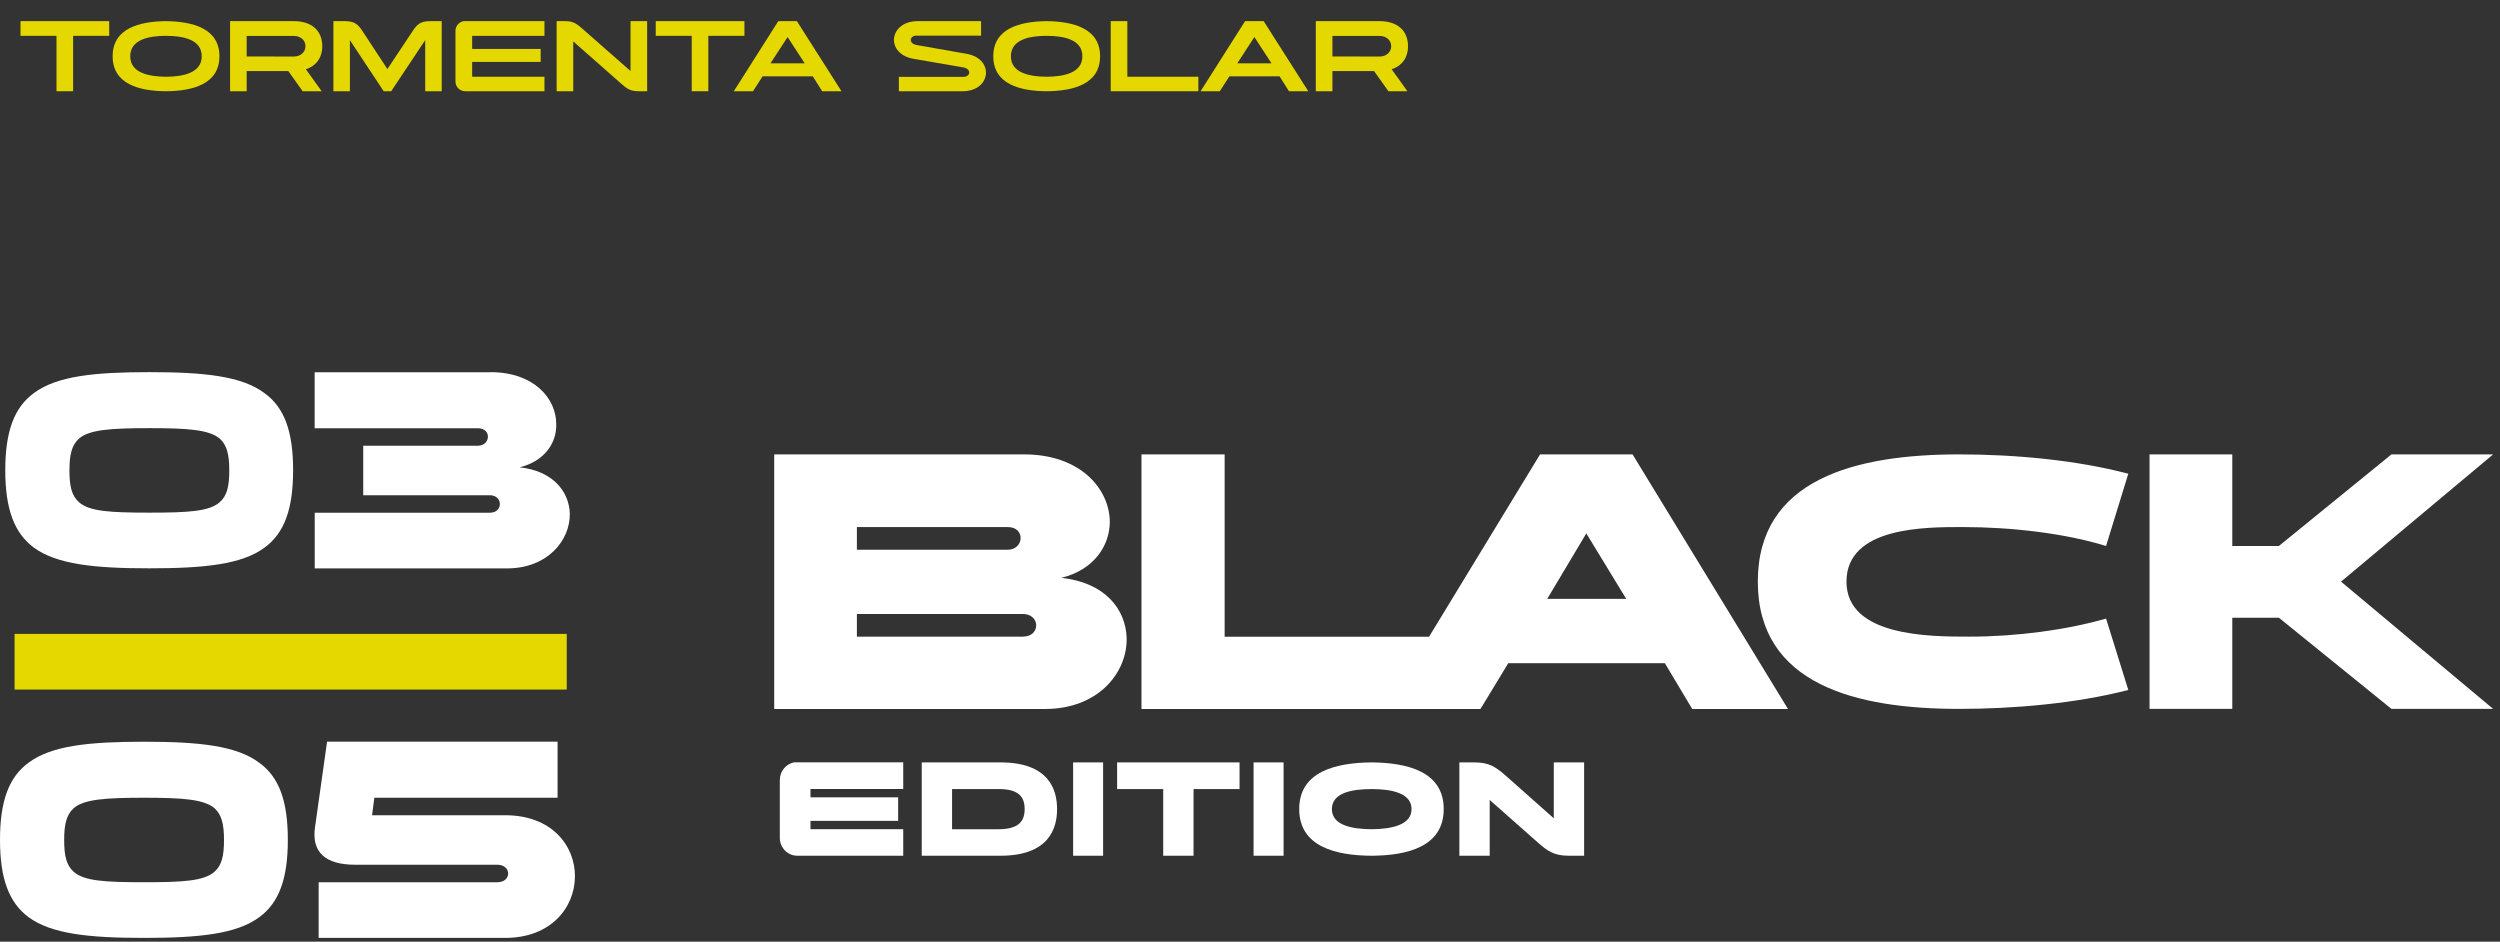
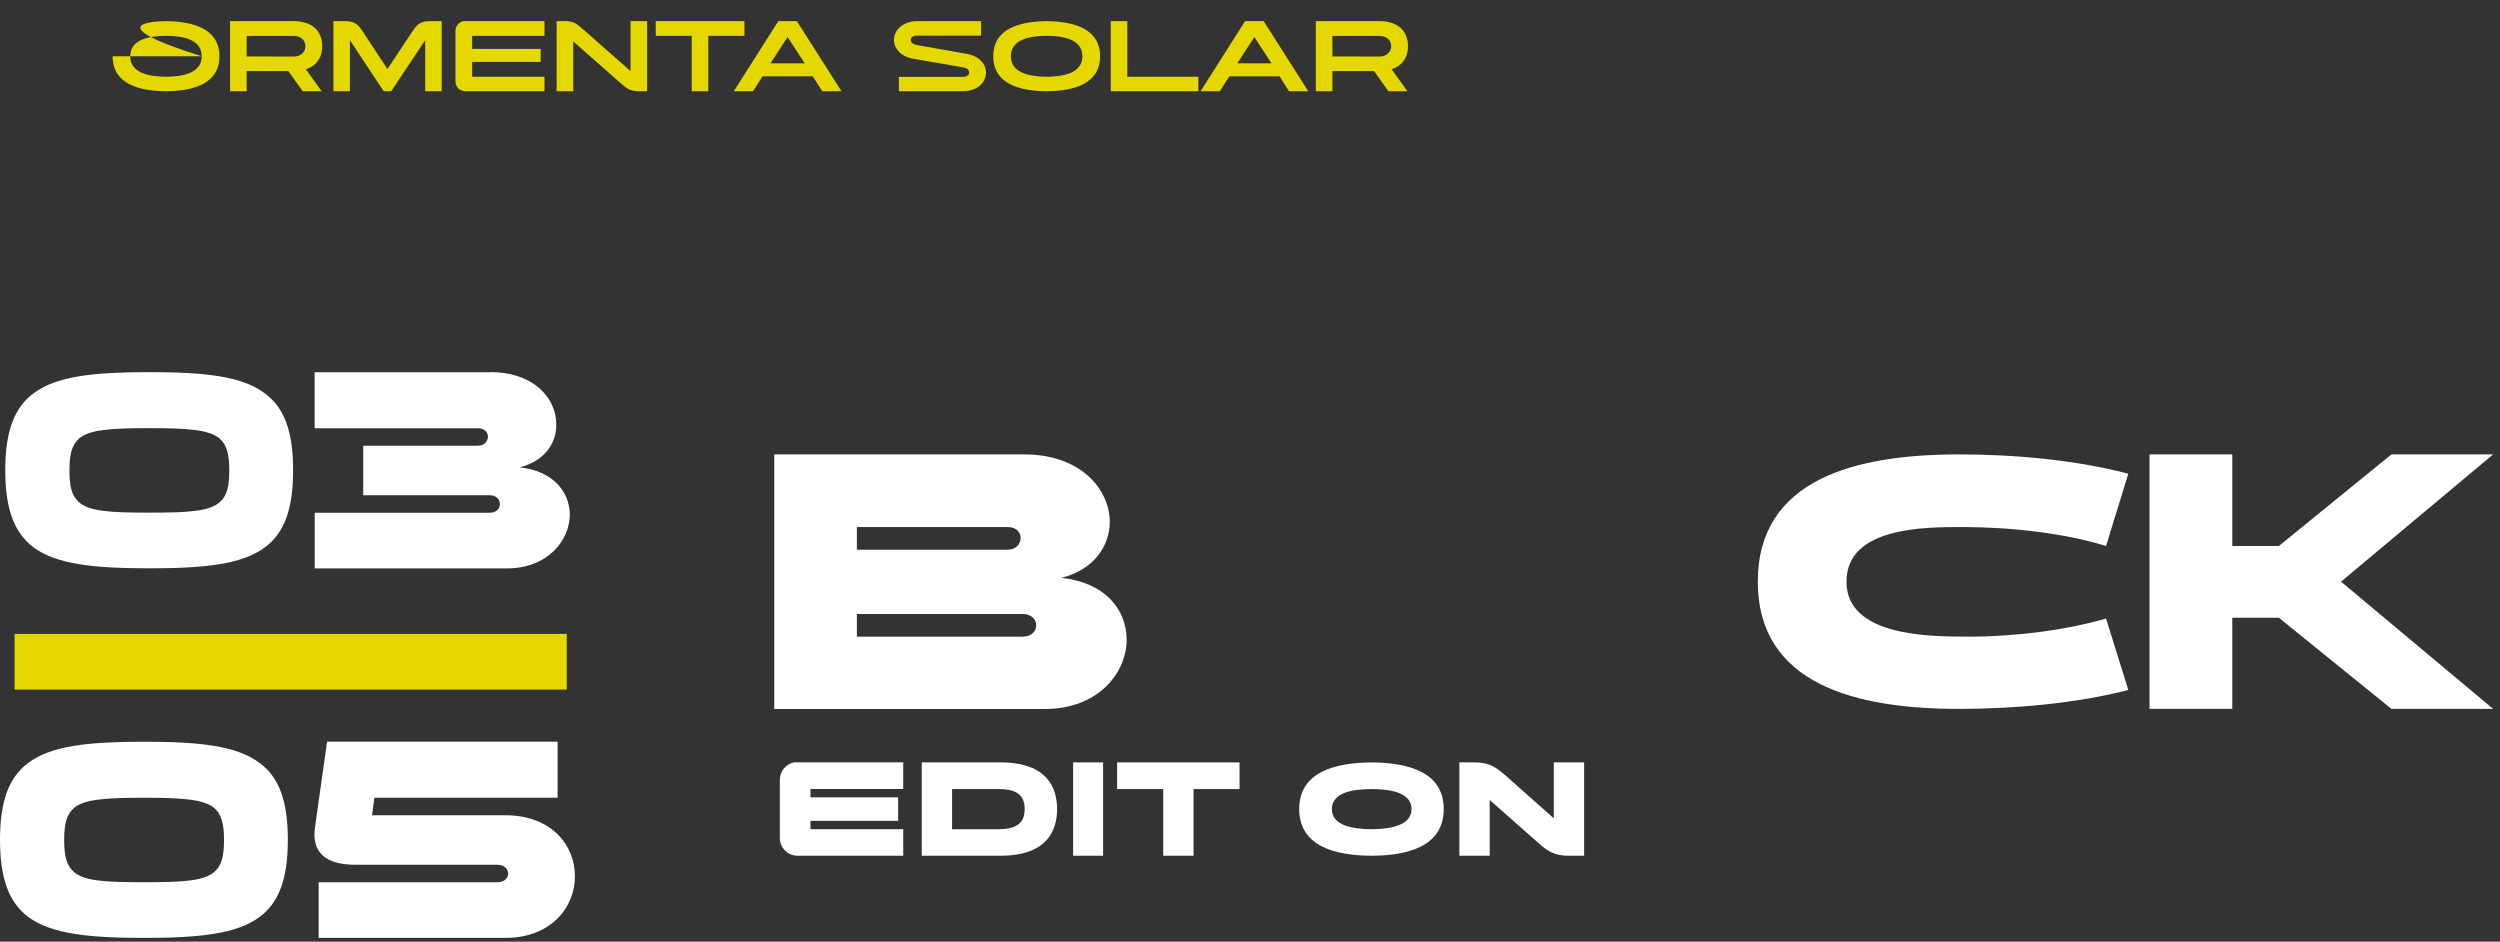
<svg xmlns="http://www.w3.org/2000/svg" width="300" height="113" viewBox="0 0 300 113" fill="none">
  <rect x="0" y="0" width="300" height="113" fill="#333333" stroke="none" />
  <g clip-path="url(#clip0_2137_40864)">
    <path d="M68.01 76.068H1.75V82.748H68.01V76.068Z" fill="#E4D800" />
    <path d="M17.923 44.658C24.523 44.658 29.033 45.128 31.753 47.188C34.123 48.898 35.173 51.768 35.173 56.428C35.173 61.088 34.123 63.968 31.753 65.708C29.033 67.728 24.533 68.198 17.923 68.198C11.313 68.198 6.813 67.728 4.053 65.708C1.723 63.958 0.633 61.128 0.633 56.428C0.633 51.728 1.723 48.888 4.053 47.178C6.813 45.118 11.313 44.658 17.923 44.658ZM17.923 51.378C13.223 51.378 10.733 51.568 9.493 52.618C8.603 53.398 8.333 54.598 8.333 56.428C8.333 58.368 8.603 59.498 9.493 60.278C10.733 61.368 13.223 61.518 17.923 61.518C22.623 61.518 25.073 61.368 26.353 60.278C27.243 59.498 27.513 58.378 27.513 56.428C27.513 54.598 27.243 53.398 26.353 52.618C25.073 51.568 22.583 51.378 17.923 51.378Z" fill="white" />
    <path d="M58.858 44.658C64.098 44.658 66.748 47.838 66.748 50.878C66.828 53.128 65.348 55.348 62.358 56.078C66.358 56.508 68.298 58.988 68.378 61.638C68.418 64.858 65.698 68.208 60.838 68.208H37.768V61.528H58.778C60.408 61.528 60.368 59.428 58.778 59.428H43.588V53.488H57.338C58.858 53.488 59.048 51.388 57.338 51.388H37.758V44.668H58.848L58.858 44.658Z" fill="white" />
    <path d="M17.29 89.008C23.89 89.008 28.4 89.478 31.12 91.538C33.49 93.248 34.54 96.118 34.54 100.778C34.54 105.438 33.49 108.318 31.12 110.058C28.4 112.078 23.9 112.548 17.29 112.548C10.68 112.548 6.18 112.078 3.42 110.058C1.09 108.308 0 105.478 0 100.778C0 96.078 1.09 93.238 3.42 91.528C6.18 89.468 10.68 89.008 17.29 89.008ZM17.29 95.728C12.59 95.728 10.1 95.918 8.86 96.968C7.97 97.748 7.7 98.948 7.7 100.778C7.7 102.718 7.97 103.848 8.86 104.628C10.1 105.718 12.59 105.868 17.29 105.868C21.99 105.868 24.44 105.718 25.72 104.628C26.61 103.848 26.88 102.728 26.88 100.778C26.88 98.948 26.61 97.748 25.72 96.968C24.44 95.918 21.95 95.728 17.29 95.728Z" fill="white" />
    <path d="M66.909 95.728H44.919L44.649 97.828H60.619C71.879 97.828 71.689 112.548 60.619 112.548H38.239V105.868H59.679C61.429 105.868 61.389 103.768 59.679 103.768H42.629C39.019 103.768 37.349 102.248 37.809 99.218L39.249 88.998H66.909V95.718V95.728Z" fill="white" />
    <path d="M127.376 69.337C131.256 68.377 133.176 65.507 133.176 62.587C133.126 58.657 129.646 54.527 122.896 54.527H92.906V85.077H125.416C131.816 85.077 135.296 80.687 135.196 76.557C135.096 73.127 132.626 69.907 127.386 69.347L127.376 69.337ZM102.826 63.247H120.926C123.096 63.247 122.886 65.967 120.926 65.967H102.826V63.247ZM122.736 76.397H102.826V73.677H122.736C124.856 73.677 124.906 76.397 122.736 76.397Z" fill="white" />
-     <path d="M184.807 54.527L171.487 76.407H146.957V54.527H136.977V85.077H177.657L180.987 79.587H199.787L203.067 85.077H214.557L195.907 54.527H184.817H184.807ZM185.667 71.867L190.357 64.007L195.147 71.867H185.667Z" fill="white" />
    <path d="M235.537 63.247C241.437 63.247 247.837 64.007 252.727 65.517L255.397 56.847C249.097 55.187 241.687 54.527 235.087 54.527C222.737 54.527 210.938 57.447 210.938 69.797C210.938 82.147 222.737 85.067 235.087 85.067C241.687 85.067 249.097 84.417 255.397 82.797L252.727 74.227C248.037 75.587 241.988 76.397 236.298 76.397C231.608 76.397 221.577 76.397 221.577 69.797C221.577 63.197 231.057 63.247 235.537 63.247Z" fill="white" />
    <path d="M299.175 54.527H286.975L273.465 65.517H267.875V54.527H257.945V85.067H267.875V74.127H273.465L286.975 85.067H299.175L280.925 69.797L299.175 54.527Z" fill="white" />
    <path d="M93.578 93.557V100.557C93.578 101.717 94.518 102.687 95.668 102.687H108.388V99.507H97.258V98.507H107.778V95.677H97.258V94.677H108.388V91.477H95.288C94.328 91.677 93.588 92.527 93.588 93.547L93.578 93.557Z" fill="white" />
    <path d="M120.049 91.488H110.609V102.688H120.049C125.829 102.688 126.849 99.468 126.849 97.088C126.849 94.708 125.829 91.488 120.049 91.488ZM119.869 99.508H114.249V94.688H119.869C122.219 94.688 122.959 95.608 122.959 97.088C122.959 98.568 122.219 99.488 119.869 99.508Z" fill="white" />
    <path d="M132.373 91.488H128.773V102.688H132.373V91.488Z" fill="white" />
    <path d="M134.055 94.688H139.585V102.688H143.225V94.688H148.745V91.488H134.055V94.688Z" fill="white" />
-     <path d="M154.03 91.488H150.43V102.688H154.03V91.488Z" fill="white" />
    <path d="M164.596 91.488C160.326 91.528 155.906 92.558 155.906 97.088C155.906 101.618 160.326 102.668 164.596 102.688C168.846 102.668 173.246 101.618 173.246 97.088C173.246 92.558 168.846 91.528 164.596 91.488ZM164.596 99.508C162.246 99.488 159.826 99.048 159.826 97.088C159.826 95.128 162.246 94.688 164.596 94.688C166.946 94.688 169.386 95.148 169.386 97.088C169.386 99.028 166.926 99.488 164.596 99.508Z" fill="white" />
    <path d="M186.455 98.198L180.785 93.168C179.545 92.078 178.755 91.488 176.955 91.488H175.125V102.688H178.765V95.998L184.435 101.008C185.675 102.118 186.465 102.688 188.265 102.688H190.095V91.488H186.455V98.198Z" fill="white" />
    <path d="M157.898 10.949V2.537H165.566C167.618 2.537 168.962 3.617 168.962 5.549C168.962 6.953 168.194 7.937 166.994 8.309L168.89 10.949H166.61L164.882 8.525H159.89V10.949H157.898ZM165.542 4.313H159.89V6.773L165.542 6.785C166.406 6.785 166.946 6.209 166.946 5.549C166.946 4.865 166.406 4.313 165.542 4.313Z" fill="#E4D800" />
    <path d="M152.578 7.601L150.526 4.445L148.474 7.601H152.578ZM144.07 10.949L149.41 2.537H151.642L156.994 10.949H154.678L153.55 9.161H147.526L146.374 10.949H144.07Z" fill="#E4D800" />
    <path d="M133.289 10.949V2.537H135.281V9.209H143.801V10.949H133.289Z" fill="#E4D800" />
    <path d="M129.887 6.749C129.887 4.721 127.607 4.301 125.591 4.301C123.599 4.301 121.307 4.721 121.307 6.749C121.307 8.777 123.599 9.197 125.591 9.209C127.607 9.197 129.887 8.777 129.887 6.749ZM119.195 6.749C119.195 3.401 122.399 2.573 125.591 2.537C128.783 2.573 132.011 3.401 132.011 6.749C132.011 10.109 128.783 10.925 125.591 10.949C122.399 10.925 119.195 10.109 119.195 6.749Z" fill="#E4D800" />
    <path d="M110.121 2.537H117.729V4.277H109.965C109.161 4.277 108.993 5.177 109.941 5.393L115.869 6.437C117.585 6.689 118.377 7.781 118.317 8.837C118.233 9.929 117.285 10.949 115.485 10.949H107.865V9.221H115.629C116.433 9.221 116.601 8.321 115.677 8.105L109.725 7.073C107.997 6.821 107.217 5.717 107.277 4.661C107.361 3.581 108.333 2.537 110.121 2.537Z" fill="#E4D800" />
    <path d="M96.563 7.601L94.511 4.445L92.459 7.601H96.563ZM88.055 10.949L93.395 2.537H95.627L100.979 10.949H98.663L97.535 9.161H91.511L90.359 10.949H88.055Z" fill="#E4D800" />
    <path d="M78.688 4.301V2.537H89.332V4.301H84.999V10.949H83.007V4.301H78.688Z" fill="#E4D800" />
    <path d="M66.797 10.949V2.537H67.829C68.801 2.537 69.233 2.861 69.929 3.485L75.665 8.525V2.537H77.657V10.949H76.637C75.653 10.949 75.221 10.649 74.525 10.025L68.789 4.973V10.949H66.797Z" fill="#E4D800" />
    <path d="M55.616 2.537H65.336V4.301H56.66V5.873H64.88V7.433H56.66V9.209H65.336V10.949H55.82C55.172 10.937 54.656 10.433 54.656 9.773V3.701C54.656 3.125 55.064 2.657 55.616 2.537Z" fill="#E4D800" />
    <path d="M40.008 2.537H41.376C42.528 2.537 42.96 2.897 43.5 3.737L46.488 8.285L49.512 3.737C50.052 2.897 50.484 2.537 51.636 2.537H53.004V10.949H51.024V4.817L46.944 10.949H46.044L41.988 4.817V10.949H40.008V2.537Z" fill="#E4D800" />
    <path d="M27.609 10.949V2.537H35.277C37.329 2.537 38.673 3.617 38.673 5.549C38.673 6.953 37.905 7.937 36.705 8.309L38.601 10.949H36.321L34.593 8.525H29.601V10.949H27.609ZM35.253 4.313H29.601V6.773L35.253 6.785C36.117 6.785 36.657 6.209 36.657 5.549C36.657 4.865 36.117 4.313 35.253 4.313Z" fill="#E4D800" />
-     <path d="M24.208 6.749C24.208 4.721 21.928 4.301 19.912 4.301C17.92 4.301 15.628 4.721 15.628 6.749C15.628 8.777 17.92 9.197 19.912 9.209C21.928 9.197 24.208 8.777 24.208 6.749ZM13.516 6.749C13.516 3.401 16.72 2.573 19.912 2.537C23.104 2.573 26.332 3.401 26.332 6.749C26.332 10.109 23.104 10.925 19.912 10.949C16.72 10.925 13.516 10.109 13.516 6.749Z" fill="#E4D800" />
-     <path d="M2.461 4.301V2.537H13.105V4.301H8.773V10.949H6.781V4.301H2.461Z" fill="#E4D800" />
+     <path d="M24.208 6.749C24.208 4.721 21.928 4.301 19.912 4.301C17.92 4.301 15.628 4.721 15.628 6.749C15.628 8.777 17.92 9.197 19.912 9.209C21.928 9.197 24.208 8.777 24.208 6.749ZC13.516 3.401 16.72 2.573 19.912 2.537C23.104 2.573 26.332 3.401 26.332 6.749C26.332 10.109 23.104 10.925 19.912 10.949C16.72 10.925 13.516 10.109 13.516 6.749Z" fill="#E4D800" />
  </g>
  <defs>
    <clipPath id="clip0_2137_40864">
      <rect width="299.18" height="112.55" fill="white" />
    </clipPath>
  </defs>
</svg>